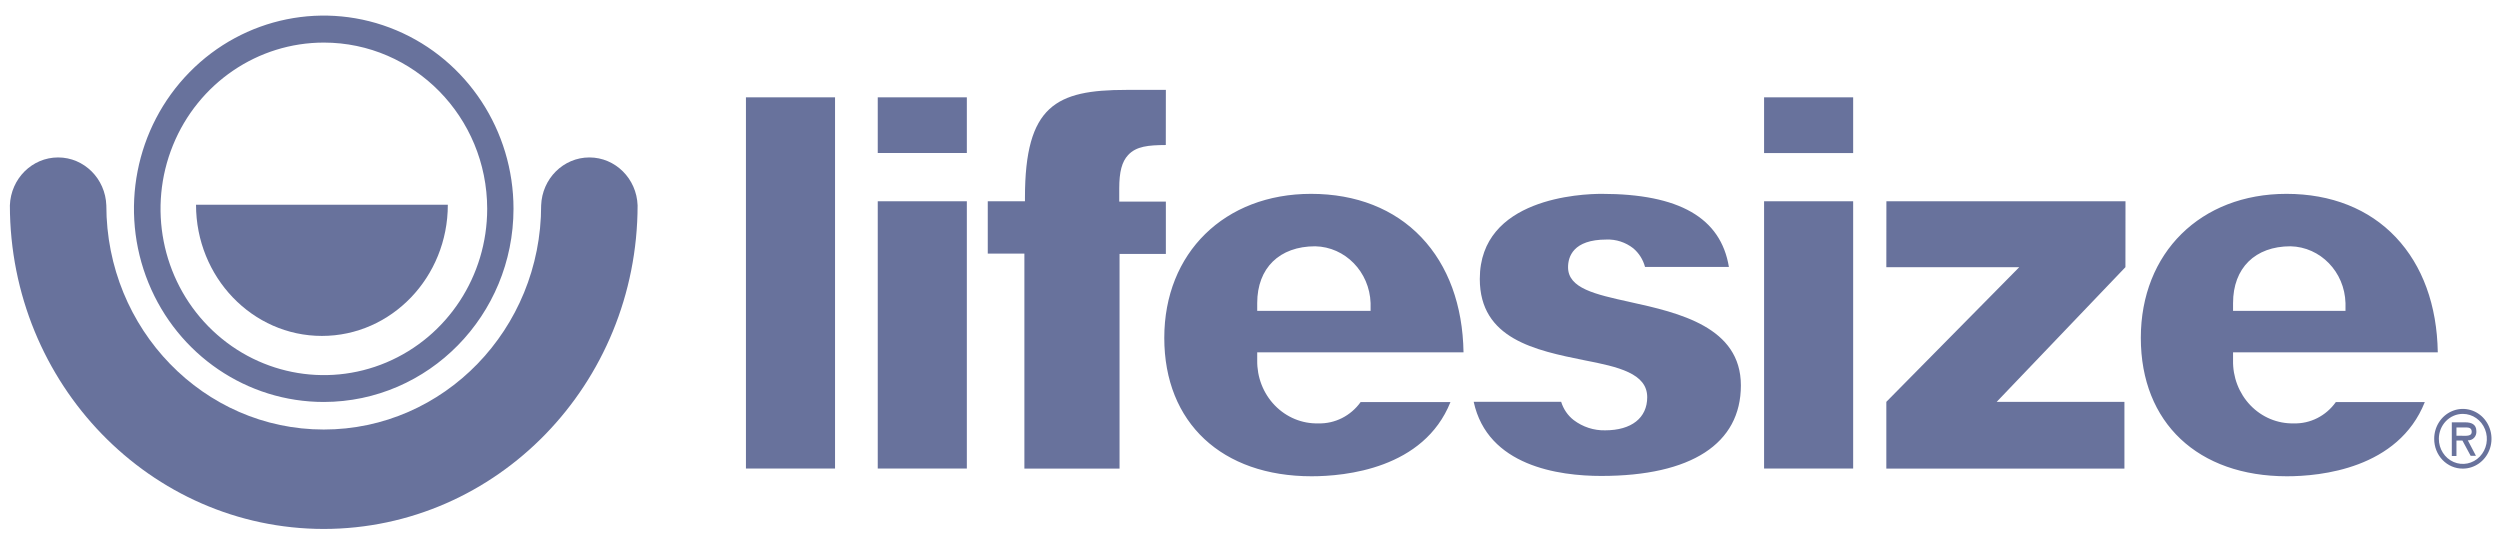
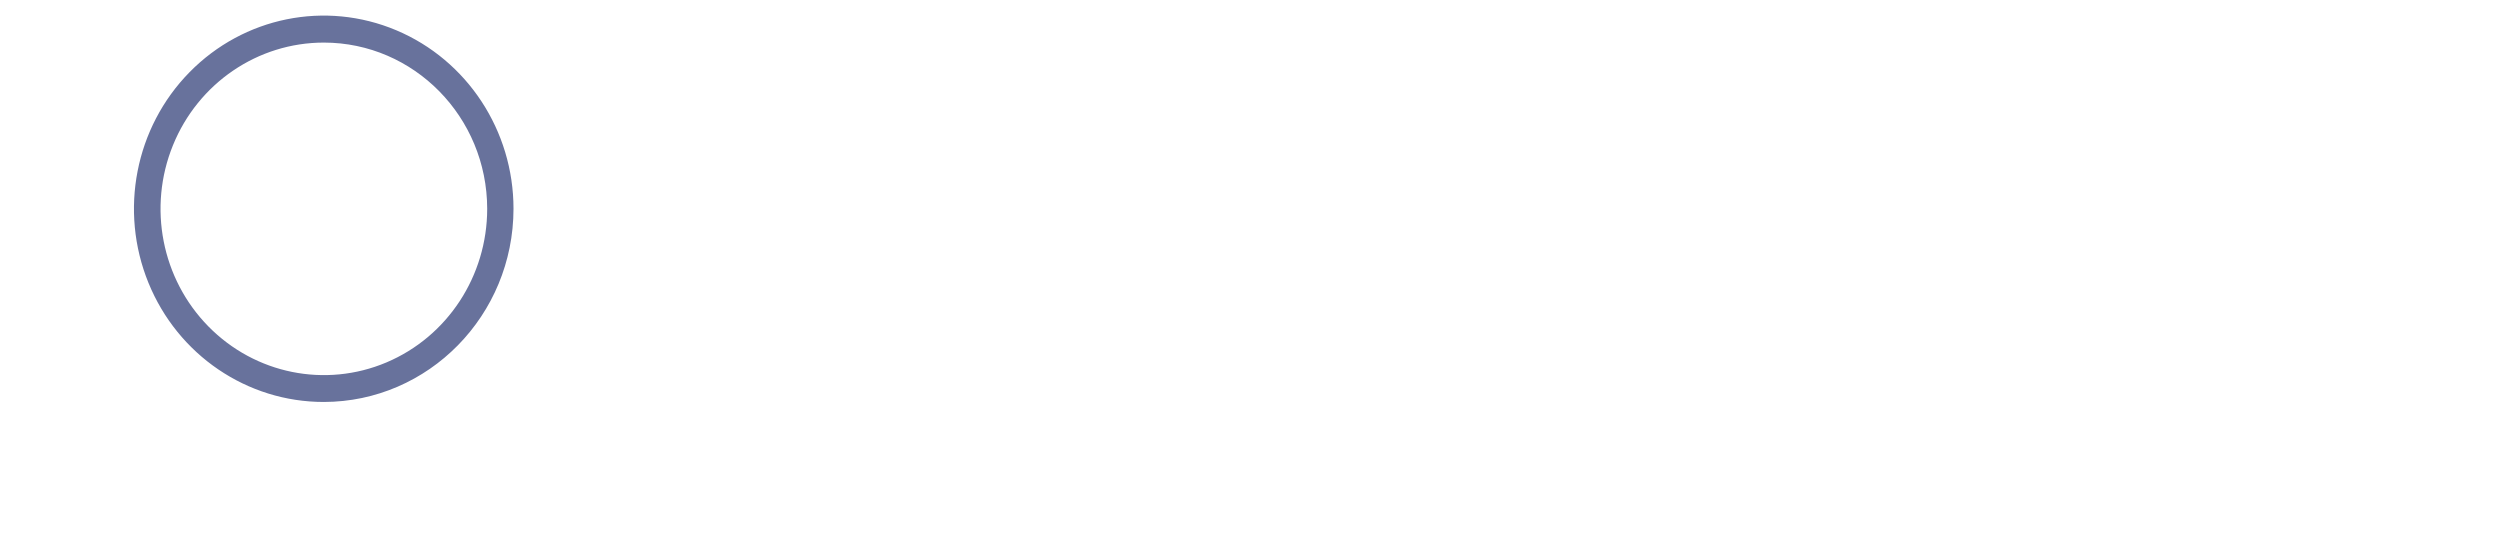
<svg xmlns="http://www.w3.org/2000/svg" width="122" height="26" viewBox="0 0 122 26" fill="none">
  <path fill-rule="evenodd" clip-rule="evenodd" d="M7.244 13.801C8.679 17.323 12.058 19.619 15.804 19.616C20.914 19.607 25.054 15.39 25.059 10.188C25.059 6.375 22.802 2.937 19.341 1.478C15.879 0.019 11.896 0.827 9.248 3.525C6.599 6.222 5.809 10.278 7.244 13.801ZM8.441 7.087C9.674 4.055 12.581 2.078 15.804 2.078C20.204 2.081 23.77 5.71 23.775 10.188C23.776 13.47 21.835 16.43 18.857 17.687C15.879 18.944 12.45 18.25 10.17 15.93C7.89 13.61 7.207 10.12 8.441 7.087Z" fill="#68729C" />
-   <path fill-rule="evenodd" clip-rule="evenodd" d="M9.566 9.991C9.566 13.527 12.317 16.393 15.71 16.393C19.103 16.393 21.854 13.527 21.854 9.991H9.566Z" fill="#68729C" />
-   <path d="M15.799 25.813C7.343 25.804 0.491 18.74 0.482 10.023C0.528 8.717 1.568 7.683 2.836 7.683C4.103 7.683 5.143 8.717 5.189 10.023C5.189 16.064 9.939 20.961 15.799 20.961C21.658 20.961 26.408 16.064 26.408 10.023C26.454 8.717 27.494 7.683 28.762 7.683C30.029 7.683 31.069 8.717 31.115 10.023C31.106 18.74 24.254 25.804 15.799 25.813Z" fill="#68729C" />
-   <path fill-rule="evenodd" clip-rule="evenodd" d="M54.959 4.387H56.894L56.891 7.077C56.042 7.083 55.453 7.134 55.052 7.566C54.748 7.895 54.619 8.383 54.619 9.198V9.837H56.894V12.393H54.634V22.868H49.99V12.377H48.203V9.821H50.018V9.642C50.018 5.147 51.541 4.387 54.959 4.387ZM36.402 4.751H40.75V22.865H36.402V4.751ZM47.182 4.751H42.834V7.467H47.182V4.751ZM47.182 9.821H42.834V22.865H47.182V9.821ZM62.21 19.782C62.774 20.365 63.541 20.683 64.335 20.661C65.143 20.684 65.913 20.297 66.398 19.622H70.782C69.479 22.875 65.647 23.242 64.004 23.242C59.638 23.242 56.817 20.642 56.817 16.488C56.817 12.335 59.764 9.46 63.979 9.46C66.18 9.46 68.044 10.195 69.36 11.578C70.675 12.961 71.383 14.898 71.42 17.195H61.352V17.575C61.337 18.402 61.646 19.2 62.21 19.782ZM61.352 14.789C61.352 13.08 62.437 12.019 64.182 12.019C65.645 12.049 66.832 13.264 66.885 14.789V15.169H61.352V14.789ZM98.54 13.038H92.053L92.056 9.821H103.724L103.721 13.038L97.439 19.61H103.672V22.868H92.053V19.61L98.54 13.038ZM86.087 4.751H90.434V7.47H86.087V4.751ZM90.434 9.821H86.087V22.865H90.434V9.821ZM111.931 20.661C111.141 20.679 110.377 20.36 109.818 19.777C109.26 19.194 108.954 18.398 108.973 17.575V17.195H118.964C118.927 14.898 118.223 12.961 116.916 11.578C115.61 10.195 113.762 9.46 111.579 9.46C107.394 9.46 104.472 12.335 104.472 16.488C104.472 20.642 107.271 23.242 111.603 23.242C113.234 23.242 117.036 22.875 118.33 19.622H113.988C113.507 20.298 112.739 20.686 111.931 20.661ZM111.778 12.019C110.049 12.019 108.973 13.08 108.973 14.789V15.169H114.46V14.789C114.417 13.268 113.237 12.051 111.778 12.019ZM79.529 14.735L79.518 14.732C77.843 14.363 76.521 14.071 76.521 13.041C76.521 12.537 76.763 11.69 78.395 11.69C78.863 11.672 79.325 11.822 79.701 12.115C79.979 12.348 80.181 12.667 80.277 13.025H84.37C83.974 10.626 81.939 9.46 78.165 9.46C77.171 9.46 72.214 9.658 72.214 13.613C72.214 16.543 74.927 17.096 77.318 17.581C78.968 17.901 80.384 18.22 80.384 19.383C80.384 20.396 79.615 21 78.33 21C77.781 21.012 77.242 20.837 76.797 20.501C76.508 20.277 76.294 19.964 76.184 19.607H71.916C72.594 22.744 76.071 23.226 78.14 23.226C82.533 23.226 84.955 21.654 84.955 18.808C84.955 15.961 81.948 15.265 79.529 14.735ZM118.789 21.415C118.788 20.825 119.128 20.293 119.65 20.067C120.172 19.84 120.775 19.964 121.175 20.38C121.575 20.797 121.696 21.424 121.479 21.968C121.263 22.513 120.753 22.868 120.188 22.868C119.816 22.872 119.459 22.72 119.196 22.447C118.933 22.173 118.787 21.802 118.789 21.415ZM119.737 22.545C119.3 22.355 119.015 21.909 119.016 21.415C119.016 21.091 119.14 20.781 119.359 20.553C119.579 20.325 119.877 20.197 120.188 20.198C120.661 20.198 121.088 20.495 121.27 20.952C121.451 21.408 121.35 21.933 121.014 22.282C120.679 22.631 120.174 22.735 119.737 22.545ZM120.825 22.242H120.567L120.166 21.498H119.875V22.252H119.648V20.61H120.307C120.592 20.61 120.847 20.699 120.847 21.041C120.856 21.16 120.816 21.278 120.736 21.364C120.656 21.45 120.544 21.495 120.43 21.488L120.825 22.242ZM119.875 21.265V20.859H120.264H120.272C120.459 20.859 120.62 20.859 120.62 21.079C120.62 21.275 120.397 21.27 120.199 21.266C120.171 21.265 120.143 21.265 120.117 21.265H119.875Z" fill="#68729C" />
</svg>